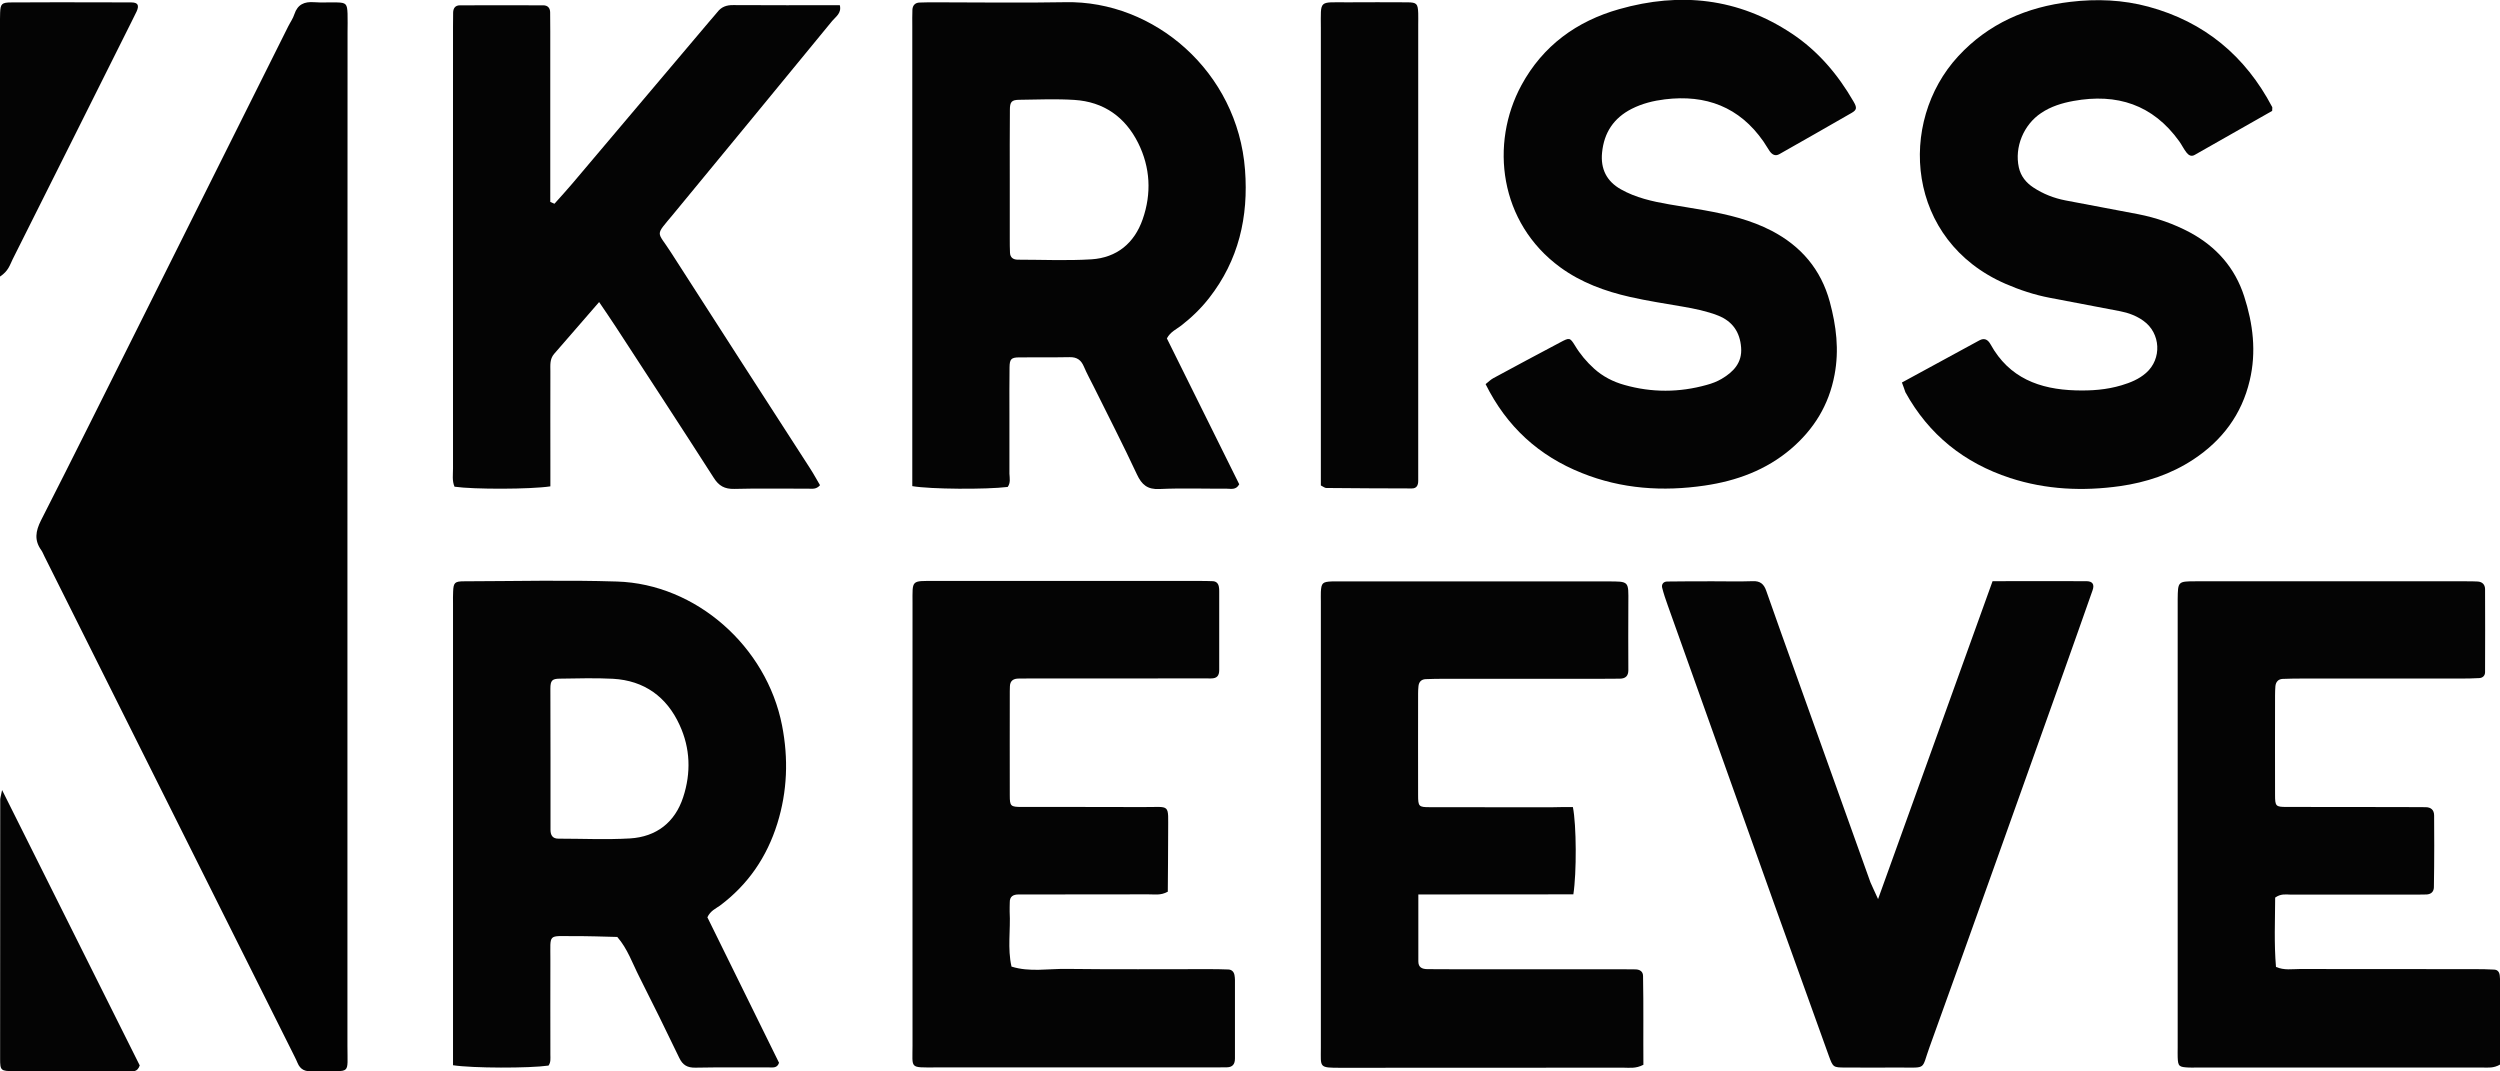
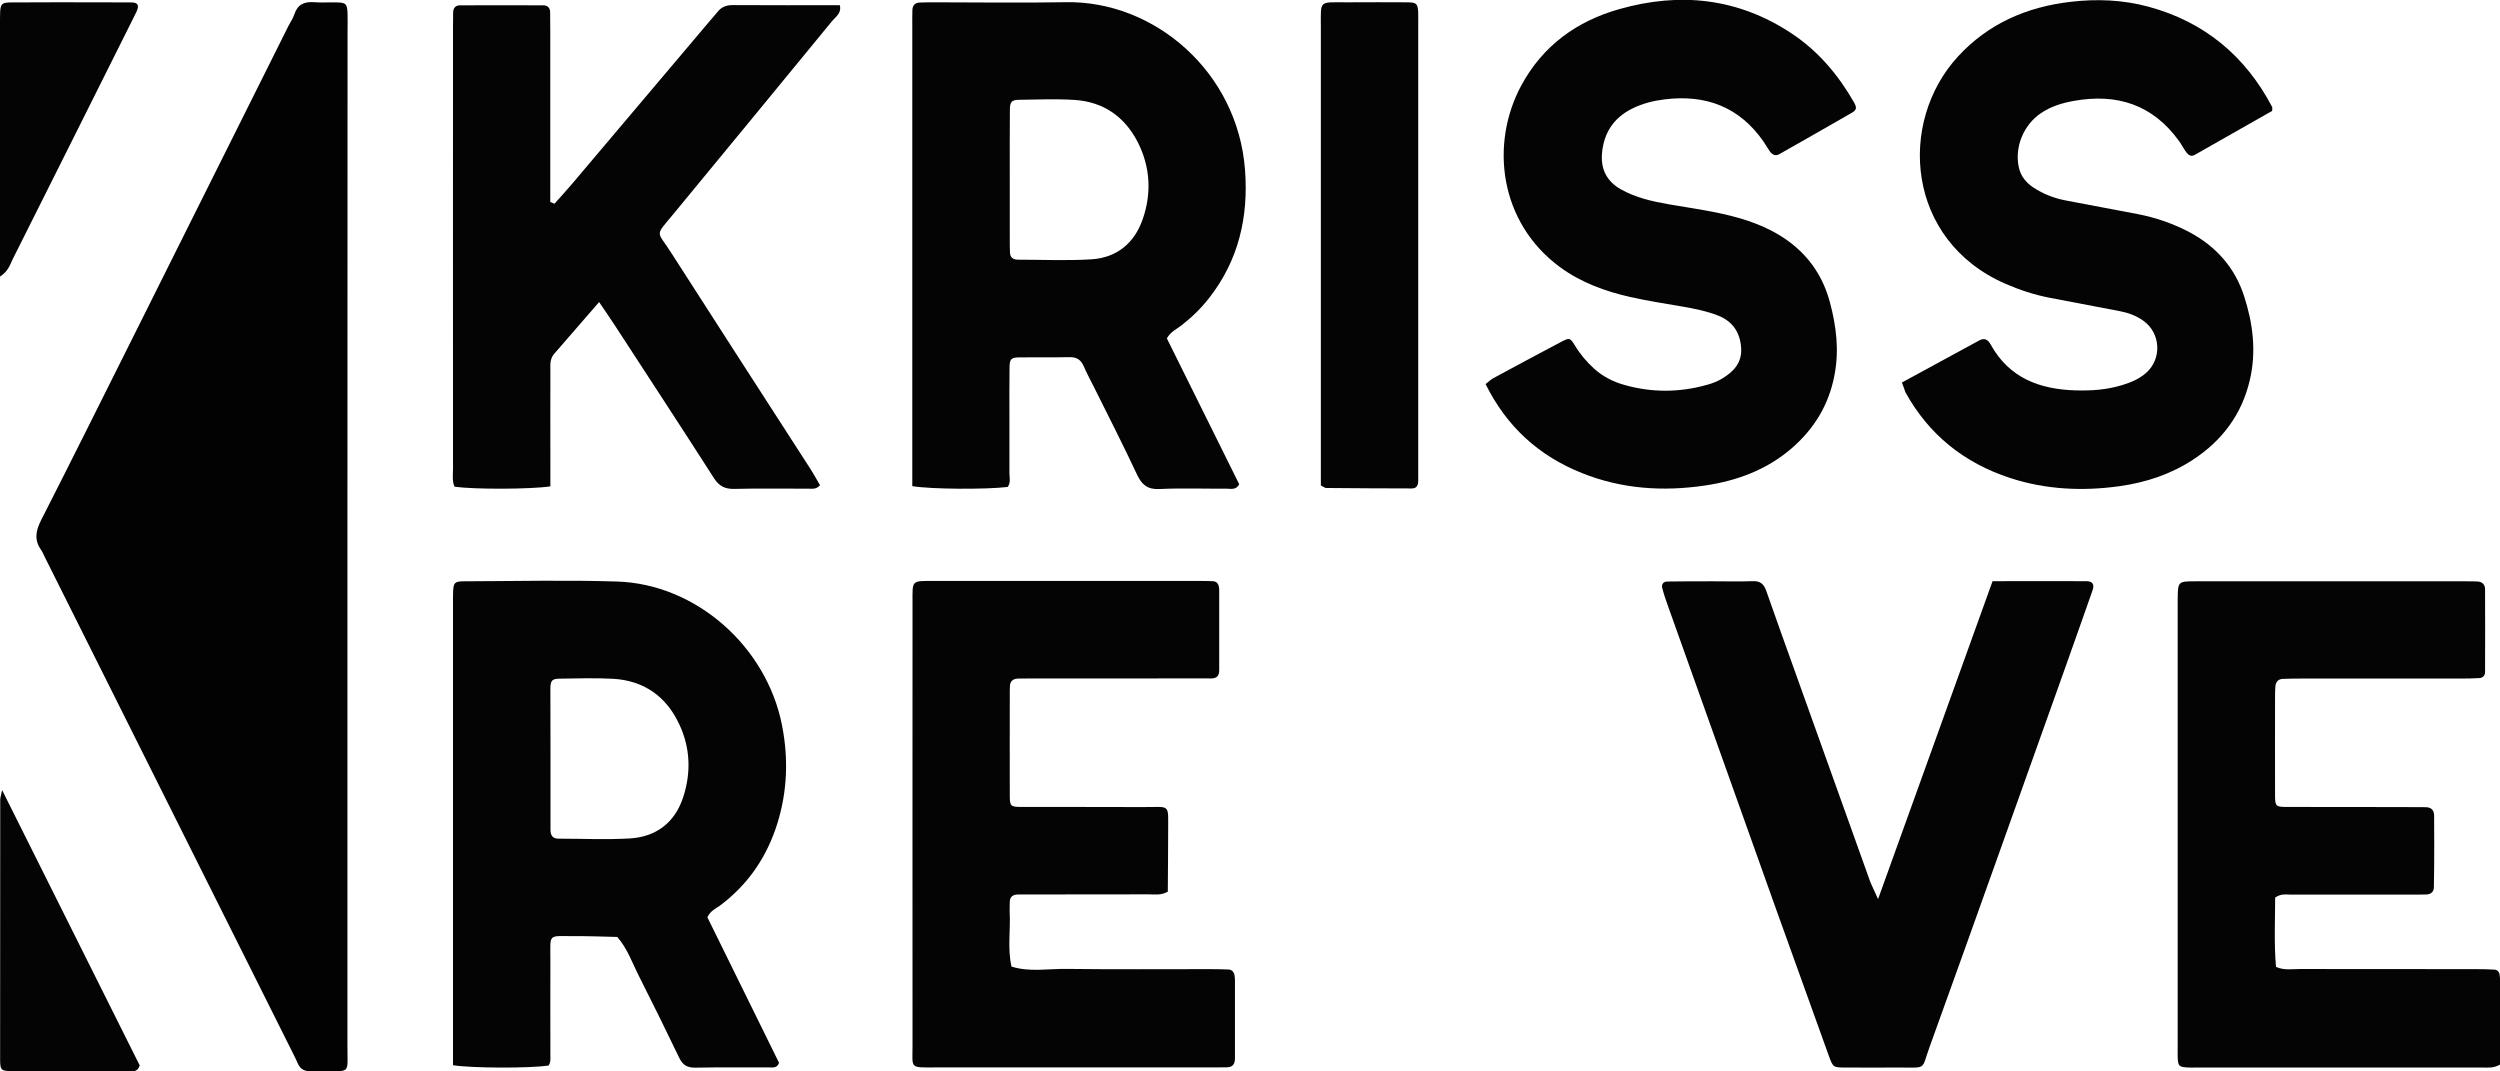
<svg xmlns="http://www.w3.org/2000/svg" version="1.1" id="Layer_1" x="0px" y="0px" viewBox="0 0 2159.4 925.3" style="enable-background:new 0 0 2159.4 925.3;" xml:space="preserve">
  <style type="text/css">
	.st0{fill:#020202;}
	.st1{fill:#040404;}
</style>
  <g>
-     <path class="st0" d="M300.1,463.5c0,146.6,0,293.2,0,439.8c0,25.6,3.2,21.5-22.4,21.9c-2.7,0-5.4-0.2-8,0c-6,0.6-10.3-1.3-12.7-7.1   c-1.5-3.7-3.5-7.2-5.2-10.8C180.6,765.1,109.5,622.9,38.4,480.6c-0.9-1.8-1.6-3.7-2.7-5.3c-6.2-8.6-5-16.4-0.3-25.8   c28.1-55.1,55.6-110.6,83.3-165.9c43.4-86.9,86.8-173.8,130.2-260.7c1.8-3.6,4.2-6.9,5.4-10.7c2.8-8.4,8.6-10.9,16.9-10.3   c6.6,0.5,13.3,0,20,0.2c7.7,0.2,8.7,1.3,9,9.7c0.2,5.3,0,10.7,0,16C300.1,173,300.1,318.3,300.1,463.5z" />
+     <path class="st0" d="M300.1,463.5c0,146.6,0,293.2,0,439.8c0,25.6,3.2,21.5-22.4,21.9c-2.7,0-5.4-0.2-8,0c-6,0.6-10.3-1.3-12.7-7.1   c-1.5-3.7-3.5-7.2-5.2-10.8C180.6,765.1,109.5,622.9,38.4,480.6c-0.9-1.8-1.6-3.7-2.7-5.3c-6.2-8.6-5-16.4-0.3-25.8   c28.1-55.1,55.6-110.6,83.3-165.9c43.4-86.9,86.8-173.8,130.2-260.7c1.8-3.6,4.2-6.9,5.4-10.7c2.8-8.4,8.6-10.9,16.9-10.3   c6.6,0.5,13.3,0,20,0.2c7.7,0.2,8.7,1.3,9,9.7c0.2,5.3,0,10.7,0,16z" />
    <path class="st1" d="M870.4,420.6c-18.8,2.3-66.8,2-82.4-0.7c0-5.8,0-11.7,0-17.7c0-126.6,0-253.2,0-379.8c0-4.7-0.1-9.3,0.1-14   c0.2-3.8,2.4-6.1,6.2-6.2c4.7-0.2,9.3-0.2,14-0.2c37.3,0,74.6,0.6,111.9-0.1c76.6-1.6,148.8,59.9,155.2,144.8   c3.1,40.6-5.5,78.1-31,110.7c-7,9-15.1,16.8-24.1,23.8c-4.1,3.2-9.3,5.3-12.4,11.1c20.7,41.8,41.7,84.1,62.5,126   c-2.8,5.2-7.2,3.8-10.9,3.8c-19.3,0.1-38.7-0.6-58,0.3c-10.4,0.5-15.3-3.7-19.5-12.7c-11.8-25.3-24.6-50.2-37-75.2   c-3-6-6.2-11.8-8.8-17.9c-2.4-5.6-5.9-8.2-12.2-8.1c-14.7,0.3-29.3,0-44,0.2c-6.5,0.1-7.9,1.5-8,8.5c-0.2,13.3-0.1,26.7-0.1,40   c0,17.3,0,34.6,0,52C872.1,413,873,417.1,870.4,420.6z M872.2,154.7C872.1,154.7,872.1,154.7,872.2,154.7c0,17.3,0,34.6,0,51.8   c0,4,0,8,0.2,11.9c0.2,4,2.7,5.8,6.5,5.9c21.3,0,42.6,1,63.8-0.3c21.9-1.4,37.1-13.9,44.3-34.6c7.8-22.3,6.6-44.8-3.9-65.9   c-11.2-22.4-29.7-35.6-55.1-37.2c-15.9-1-31.9-0.3-47.8-0.1c-6.4,0.1-7.9,1.8-7.9,8.7C872.1,114.8,872.2,134.8,872.2,154.7z" />
    <path class="st1" d="M611,792.3c20.5,41.5,41.3,83.8,61.9,125.7c-1.6,4.7-5.2,4-8.4,4c-21.3,0-42.6-0.2-63.9,0.2   c-6.9,0.1-10.9-2.2-13.9-8.5c-11.2-23.4-22.7-46.6-34.4-69.8c-6-11.7-10.2-24.4-19.1-34.6c-12.6-0.3-25.2-0.8-37.9-0.7   c-22.5,0-19.8-2.5-19.9,20.4c-0.1,27.3,0,54.6,0,81.9c0,3.2,0.5,6.6-1.6,9.5c-16.6,2.4-65.7,2.3-82.5-0.3c0-5.1,0-10.3,0-15.6   c0-127.8,0-255.7,0-383.5c0-3.3-0.1-6.7,0.1-10c0.3-7.8,1.4-8.9,9.7-8.9c43.9-0.1,87.9-1.2,131.8,0.2   c68.4,2.1,129.3,56.2,142.6,124.3c5.6,28.7,4.6,56.9-4.1,84.8c-9,28.8-25.2,52.6-49.5,70.8C618.3,784.8,613.7,786.6,611,792.3z    M475.5,654.7c0,20.7,0,41.3,0,62c0,4.5,1.6,7.7,6.8,7.7c20.7,0,41.4,1,61.9-0.2c22.7-1.4,38.8-13.8,45.9-35.6   c6.9-21,6.2-42.3-3.1-62.4c-11.1-24.3-30.5-38.4-57.6-39.9c-15.3-0.8-30.6-0.3-46-0.1c-6.5,0.1-8,1.6-8,8.6   C475.4,614.7,475.5,634.7,475.5,654.7z" />
-     <path class="st1" d="M1358.6,697.1c3.1,15.5,3.3,56.7,0.4,75.4c-44.2,0.1-88.6,0-133.9,0.1c0,20.6,0,39.2,0,57.8   c0,5.2,3.2,6.6,7.7,6.7c8,0,16,0.1,24,0.1c48,0,95.9,0,143.9,0c4,0,8,0,12,0.1c3.7,0.1,6.5,1.8,6.5,5.8c0.5,25.8,0.1,51.6,0.3,76.6   c-6.7,3.5-12.1,2.5-17.4,2.5c-81.3,0.1-162.5,0-243.8,0.1c-19.4,0-17.4-0.1-17.4-17.3c0-128.5,0-257.1,0-385.6c0-2.7-0.1-5.3,0-8   c0.4-7.8,1.4-8.9,9.6-9.2c2.7-0.1,5.3,0,8,0c76.6,0,153.2,0,229.8,0c19.2,0,18.3-0.4,18.2,18.8c-0.1,19.3-0.1,38.6,0,57.9   c0,5-2.5,7.2-7.2,7.3c-5.3,0.1-10.7,0.1-16,0.1c-45.3,0-90.6,0-135.9,0c-5.3,0-10.7,0.1-16,0.3c-3.8,0.2-5.9,2.5-6.2,6.3   c-0.2,2-0.3,4-0.3,6c0,29.3-0.1,58.6,0,87.9c0,9.8,0.6,10.4,10,10.4c34.6,0.1,69.3,0.1,103.9,0.1   C1345.6,697.1,1352.2,697.1,1358.6,697.1z" />
    <path class="st1" d="M1965.2,775.3c-0.1,19.5-1,39.8,0.7,59.9c7.2,3.1,13.9,1.8,20.5,1.8c50.6,0.1,101.3,0.1,151.9,0.1   c5.3,0,10.6,0.1,16,0.4c3.1,0.1,4.6,2.2,4.9,5.2c0.2,2,0.3,4,0.3,6c0,23.9,0,47.8,0,70.8c-5.7,3.3-10.4,2.6-15,2.6   c-82.6,0-165.2,0-247.8,0c-2,0-4,0.1-6,0c-8.6-0.4-9.4-1-9.7-8.9c-0.1-2.7,0-5.3,0-8c0-128.6,0-257.2,0-385.7c0-0.7,0-1.3,0-2   c0.2-15.2,0.2-15.4,15.5-15.4c77.9-0.1,155.9,0,233.8,0c3.3,0,6.7,0,10,0.2c3.8,0.3,6.1,2.6,6.2,6.4c0.1,24,0.1,48,0,71.9   c0,3-2,4.9-4.9,5.1c-5.3,0.3-10.6,0.4-16,0.4c-46,0-91.9,0-137.9,0c-5.3,0-10.7,0.1-16,0.3c-3.8,0.2-5.9,2.5-6.3,6.3   c-0.2,2.6-0.3,5.3-0.3,8c0,28.6-0.1,57.3,0,85.9c0,9.8,0.6,10.4,10,10.4c32.6,0.1,65.3,0.1,97.9,0.1c7.3,0,14.7,0,22,0.1   c4.7,0,7.5,2.3,7.5,7.2c0.1,8.7,0.1,17.3,0.1,26c0,12-0.1,24-0.3,36c-0.1,3.9-2.5,6-6.3,6.2c-5.3,0.2-10.7,0.1-16,0.1   c-34,0-68,0-101.9,0C1974.1,772.6,1970,771.9,1965.2,775.3z" />
    <path class="st1" d="M1008.7,770.2c-6.3,3.5-11.7,2.2-16.9,2.3c-32.7,0.1-65.3,0.1-98,0.1c-4.7,0-9.3,0-14,0   c-4.6,0-7.7,1.7-7.6,6.8c0,2.7-0.2,5.3-0.1,8c0.9,15.8-2,31.8,1.6,47.5c15.6,4.9,31.5,1.8,47.3,2c41.3,0.5,82.6,0.2,124,0.2   c5.3,0,10.7,0.1,16,0.3c2.9,0.1,4.8,2,5.3,4.9c0.2,1.3,0.4,2.6,0.4,4c0,22.7,0,45.3,0,68c0,4.8-2,7.5-6.9,7.6c-4,0.1-8,0.1-12,0.1   c-80,0-159.9,0-239.9,0c-22.5,0-19.7,1.3-19.7-18.8c-0.1-127.3,0-254.6,0-381.9c0-20.7-1.5-19.5,19.4-19.5c76,0,151.9,0,227.9,0   c4,0,8,0,12,0.2c3,0.1,4.8,1.9,5.3,4.8c0.3,1.3,0.3,2.6,0.3,4c0,22.7,0,45.3,0,68c0,5-2.1,7.2-7.1,7.2c-16-0.1-32,0-48,0   c-34.7,0-69.3,0-104,0c-4.7,0-9.3,0.1-14,0.1c-4.6,0-7.6,1.8-7.7,6.9c0,1.3-0.1,2.7-0.1,4c0,30-0.1,60,0,90c0,9.4,0.7,10,10.5,10   c34.7,0.1,69.3-0.1,104,0.1c25,0.2,22.2-3.9,22.3,22.1C1009,736.5,1008.8,753.8,1008.7,770.2z" />
    <path class="st1" d="M478.9,176c5.2-5.8,10.5-11.6,15.5-17.5c39.6-46.8,79.1-93.6,118.7-140.4c2.1-2.5,4.4-5,6.5-7.6   c3.5-4.6,8-6.2,13.8-6.1c30.6,0.2,61.3,0.1,92,0.1c1.7,6.9-3.6,10-6.6,13.6c-45.6,55.7-91.3,111.1-137.1,166.7   c-16.4,19.9-14.4,14-2.1,33.3c39.8,62.2,80,124.2,120,186.3c3.2,4.9,5.9,10,8.7,14.7c-3.3,3.8-6.8,3-10,3   c-21.3,0.1-42.6-0.4-64,0.2c-8.4,0.2-13.4-2.6-17.8-9.6c-28-43.7-56.5-87.2-84.8-130.7c-4.3-6.6-8.8-13.1-14.2-21.1   c-13.6,15.6-26.1,30.2-38.8,44.7c-4,4.6-3.3,9.9-3.3,15.2c-0.1,27.3,0,54.6,0,81.9c0,5.9,0,11.8,0,17.4   c-17.1,2.6-66.3,2.7-82.8,0.3c-2.2-5.1-1.3-10.5-1.3-15.8c-0.1-127.2,0-254.5,0-381.7c0-4,0-8,0.1-12c0.1-3.8,1.8-6.3,5.9-6.3   c24,0,48-0.1,71.9,0c3.9,0,6,2.3,6,6.2c0.1,5.3,0.1,10.7,0.1,16c0,42.6,0,85.3,0,127.9c0,6.6,0,13.2,0,19.7   C476.6,175,477.7,175.5,478.9,176z" />
    <path class="st1" d="M1642.8,330.4c22.6-12.3,44.8-24.4,66.9-36.4c4.5-2.4,7.4-0.6,9.7,3.5c16,29,42.3,38.8,73.5,39.7   c13.4,0.4,26.6-0.5,39.6-4.4c7.7-2.3,15.1-5.3,21.2-10.7c13.8-12.1,12.7-34.3-2.3-45c-6-4.3-12.9-6.9-20.2-8.3   c-20.3-3.8-40.5-7.7-60.8-11.6c-13.1-2.5-25.8-6.7-38-12c-86-37.3-93.7-139.6-40.9-196.7c26.1-28.2,59.2-42.5,96.8-46.9   c22.6-2.7,45.4-1.8,67.5,4.2c48.3,13.1,83.6,42.5,106.8,86.6c0.3,0.5,0,1.3,0,3.4c-21.9,12.4-44.4,25.2-66.9,38   c-3.1,1.8-5.3,0.1-6.9-1.8c-2.5-3.1-4.2-6.8-6.5-10c-22.8-31.7-53.8-41.6-91.3-34.8c-9.9,1.8-19.4,4.7-27.9,10.4   c-15.2,10.1-23.2,29.5-19.3,47.1c1.7,7.5,6.2,13.1,12.6,17.3c8.5,5.6,17.8,9.2,27.6,11.1c20.9,4.1,41.9,7.8,62.8,11.9   c15.8,3.1,30.8,8.3,45,15.9c22.7,12.3,38.7,30.5,46.6,55c7.7,23.8,10.7,48.1,4.8,72.8c-6.9,29.3-23.7,51.7-48.7,68.2   c-19.3,12.7-40.8,19.8-63.3,23c-32,4.5-63.9,3.1-94.9-7c-39.7-13-70.2-37.3-90.5-74.1C1644.9,336.4,1644.2,333.8,1642.8,330.4z" />
    <path class="st1" d="M1283.2,331.8c2.5-2,4.4-3.9,6.6-5.1c19.3-10.5,38.7-20.8,58.1-31.1c7.7-4.1,8.2-4.1,12.5,2.9   c4.5,7.5,10.1,14.1,16.5,19.9c7.5,6.8,16.5,11.4,26.2,14.1c23.6,6.7,47.4,6.6,71,0c4.5-1.2,9-2.9,12.9-5.2c10.2-6,18-14,16.9-27.2   c-1-13.1-7.3-22.5-19.8-27.5c-10-3.9-20.4-6-30.9-7.8c-15.1-2.6-30.2-4.9-45.2-8.3c-21.6-4.9-42.2-12.4-60.3-25.6   c-52.7-38.5-61-106.7-33.5-157.4c18.5-34,47.6-55.2,84.4-65.6c52.7-15,102.9-9.6,149.1,21.1c22.6,15,39.8,35.3,53.3,58.7   c3.1,5.3,2.9,7.2-1.6,9.8c-20.8,12-41.6,23.8-62.4,35.6c-3.6,2.1-6.3,0.4-8.4-2.5c-1.9-2.7-3.5-5.7-5.4-8.4   c-20.8-29.9-49.8-40.7-85.1-36.4c-9.9,1.2-19.6,3.6-28.7,8.2c-15.5,7.9-23.9,20.5-25.6,37.8c-1.4,14.2,4,24.8,16.2,31.7   c12.9,7.3,27.3,10.5,41.7,13c20.3,3.5,40.8,6.2,60.7,11.9c9.6,2.8,18.9,6.3,27.8,10.9c25.5,13.3,42.7,33.4,50.3,61.4   c5.6,20.8,8.2,41.5,4.1,63.1c-4.9,26.1-17.8,47-37.7,64c-21.5,18.3-47.1,27.6-74.4,31.6c-36.1,5.3-71.8,3-106.1-10.8   C1329.2,393.8,1301.4,368.5,1283.2,331.8z" />
    <path class="st1" d="M1622.2,776.6c33.9-94.2,66.3-184.2,98.9-274.6c27.8,0,54.4-0.1,81,0c5.3,0,7.2,2.7,5.4,7.8   c-8.1,23.2-16.4,46.4-24.6,69.6c-38.7,108.4-77.2,216.9-116.3,325.2c-7.1,19.6-2.1,17.5-25,17.5c-16,0-32,0.1-48,0   c-10.1-0.1-10.3-0.1-14-10.3c-15.6-43.2-31.1-86.4-46.6-129.6c-30.9-86.5-61.7-173-92.5-259.4c-1.8-5-3.5-10-4.8-15.2   c-0.7-2.9,1.1-5.2,4.2-5.3c13.3-0.2,26.7-0.2,40-0.2c11.3,0,22.7,0.3,34-0.1c6.5-0.3,9.7,2.5,11.7,8.3   c8.6,24.5,17.3,48.9,26.1,73.3c21.3,59.5,42.6,119,63.9,178.5C1617.1,765.7,1618.9,769.2,1622.2,776.6z" />
    <path class="st1" d="M1140.9,419.3c0-6.1,0-12.7,0-19.3c0-125.3,0-250.6,0-375.9c0-24.7-2.2-22,22.9-22.1c17.3-0.1,34.7-0.1,52,0   c7.9,0.1,8.9,1.2,9.2,9.4c0.1,3.3,0,6.7,0,10c0,127.3,0,254.6,0,381.9c0,4,0,8,0,12c0,3.8-1.3,6.6-5.5,6.6   c-24.6,0-49.3-0.2-73.9-0.4C1144.3,421.5,1143.1,420.4,1140.9,419.3z" />
    <path class="st1" d="M1.8,682.4C42.9,764.6,82.1,843,120.7,920.3c-2.2,6.1-5.9,4.9-8.9,4.9c-33.3,0.1-66.6,0.1-99.9,0   c-11.2,0-11.8-0.5-11.8-10.7c0-74.6,0-149.2,0.1-223.8C0.2,689.4,0.6,688.2,1.8,682.4z" />
    <path class="st1" d="M0,238.9c0-8.3,0-14.2,0-20.2C0,154.2,0,89.6,0,25c0-4.7-0.1-9.3,0.1-14c0.3-7.7,1.4-8.9,9.8-8.9   C34.5,1.9,59.1,2,83.8,2c10,0,20,0,30,0.1c5.3,0.1,6.6,2.5,4.2,7.8c-1.4,3-2.9,6-4.4,8.9C79.4,87.2,45.2,155.7,10.9,224   C8.6,228.6,7.4,234,0,238.9z" />
  </g>
</svg>